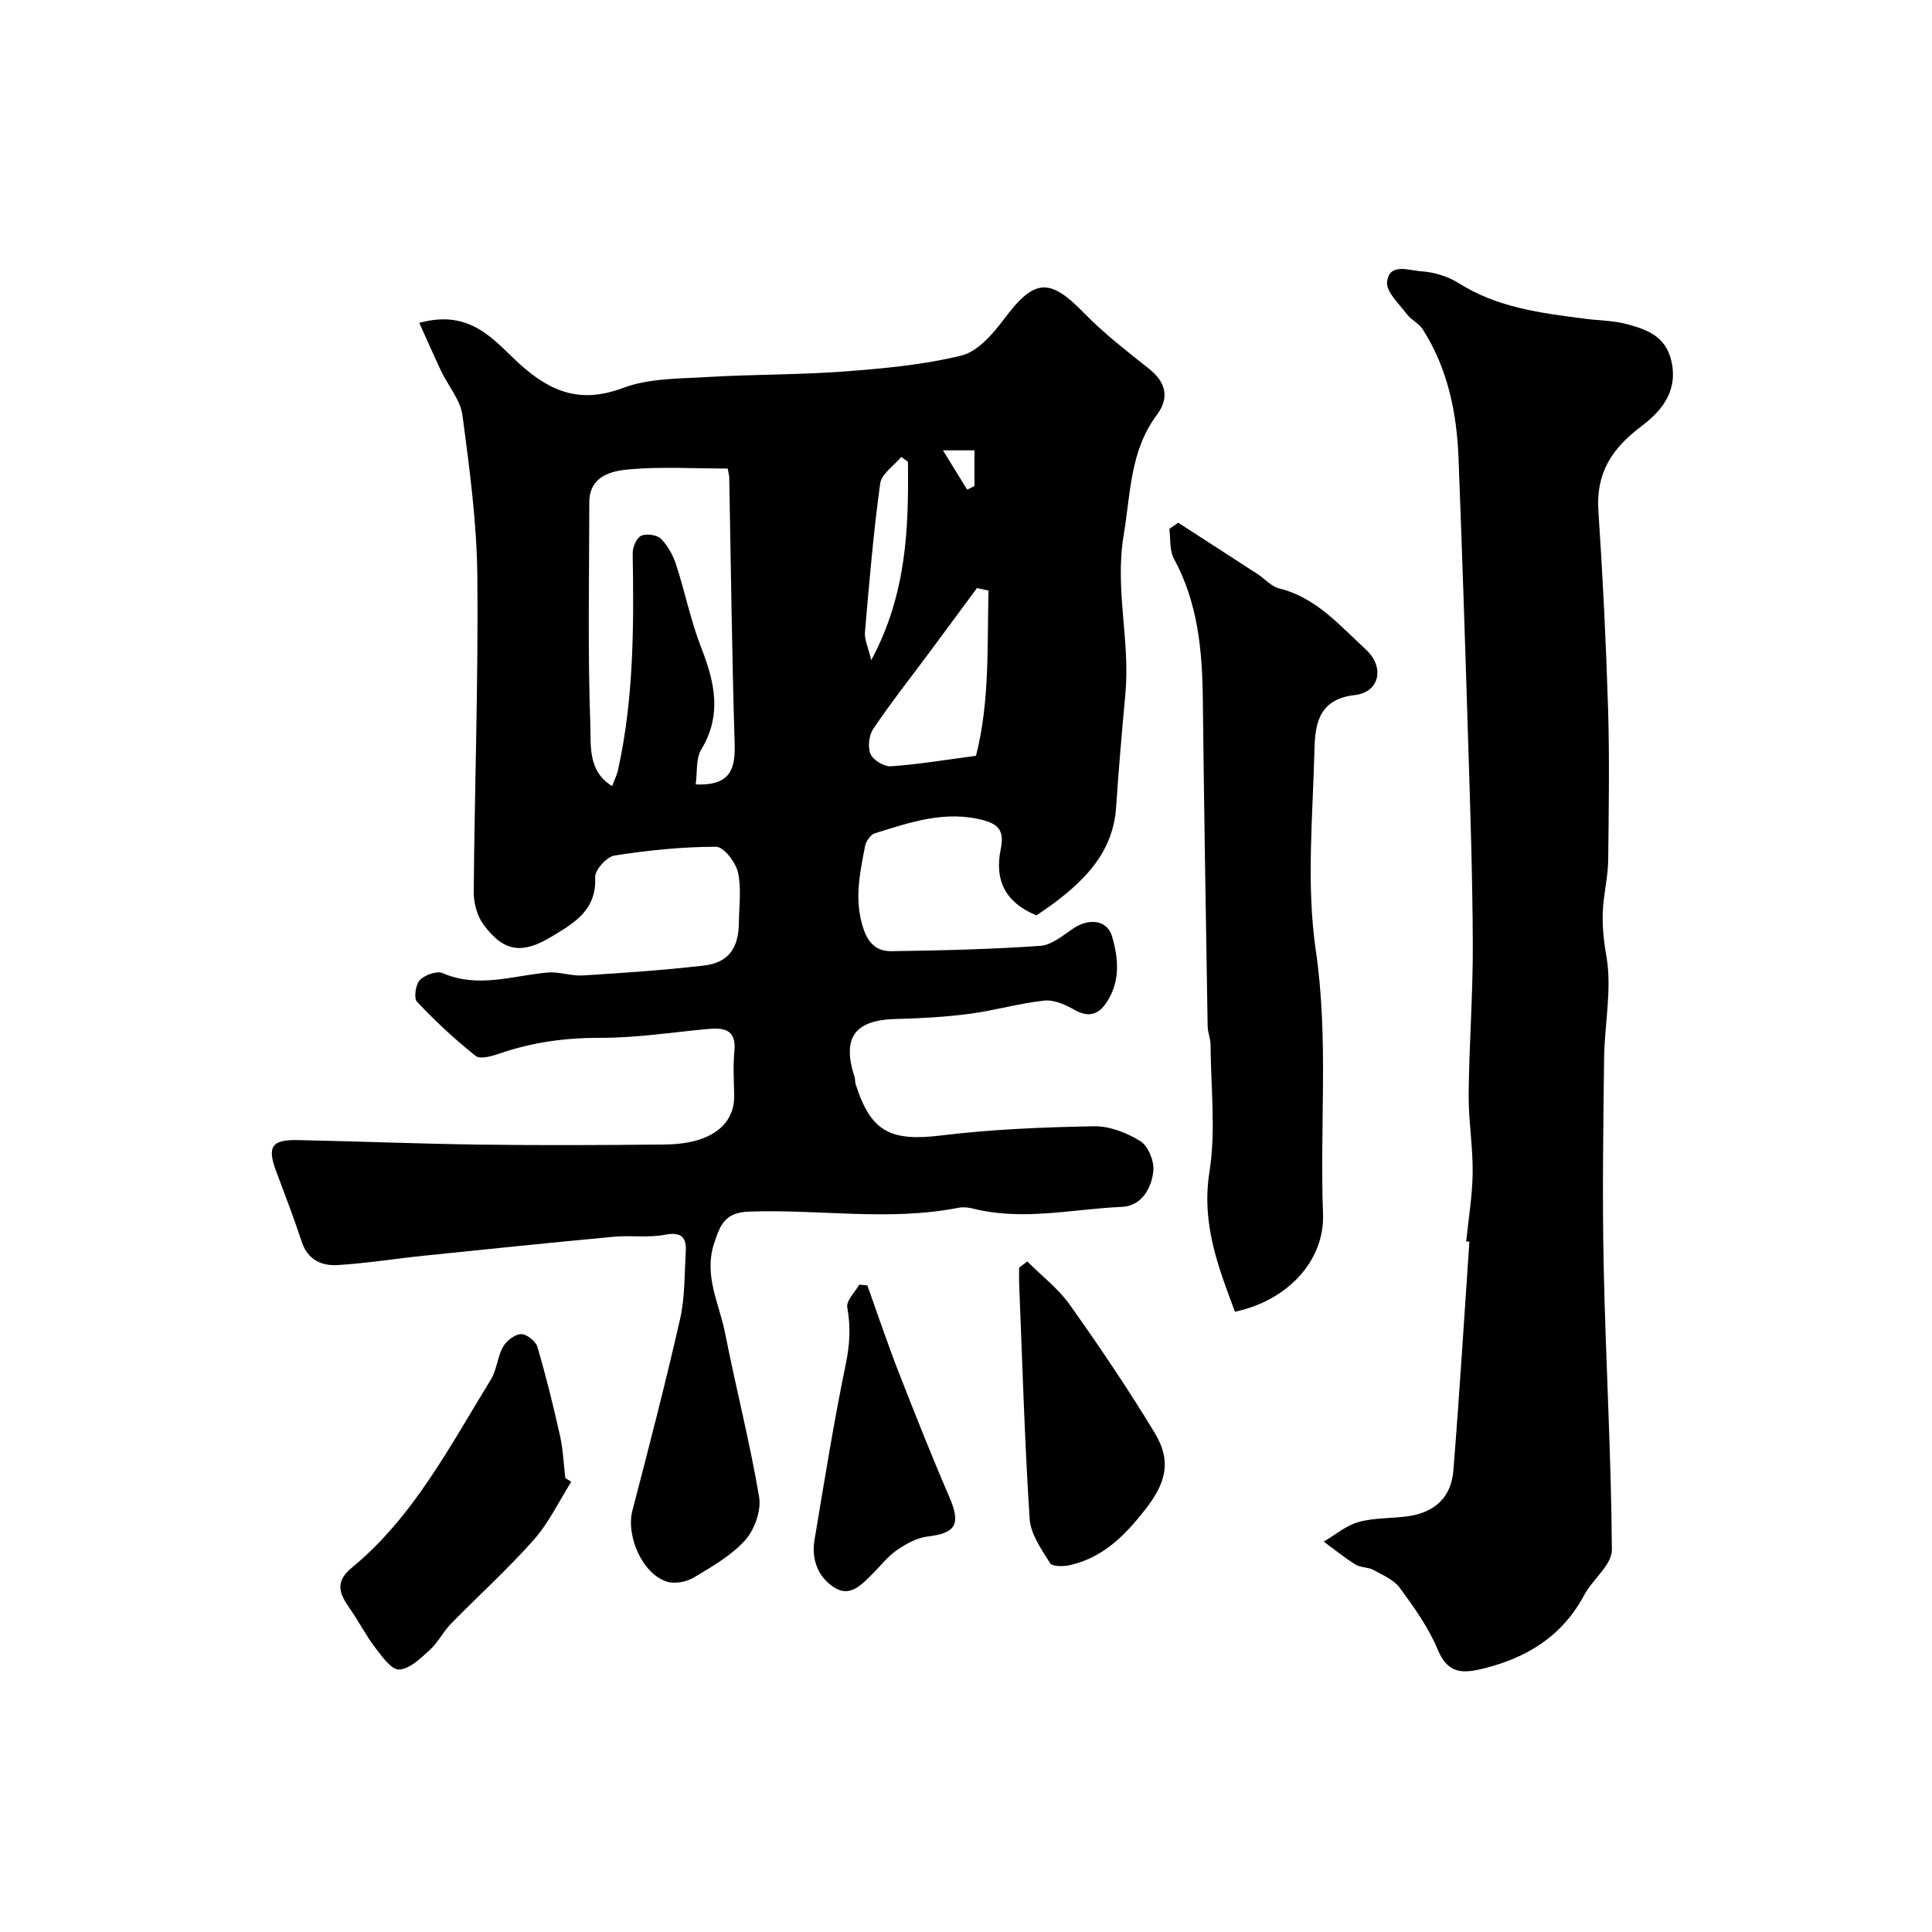
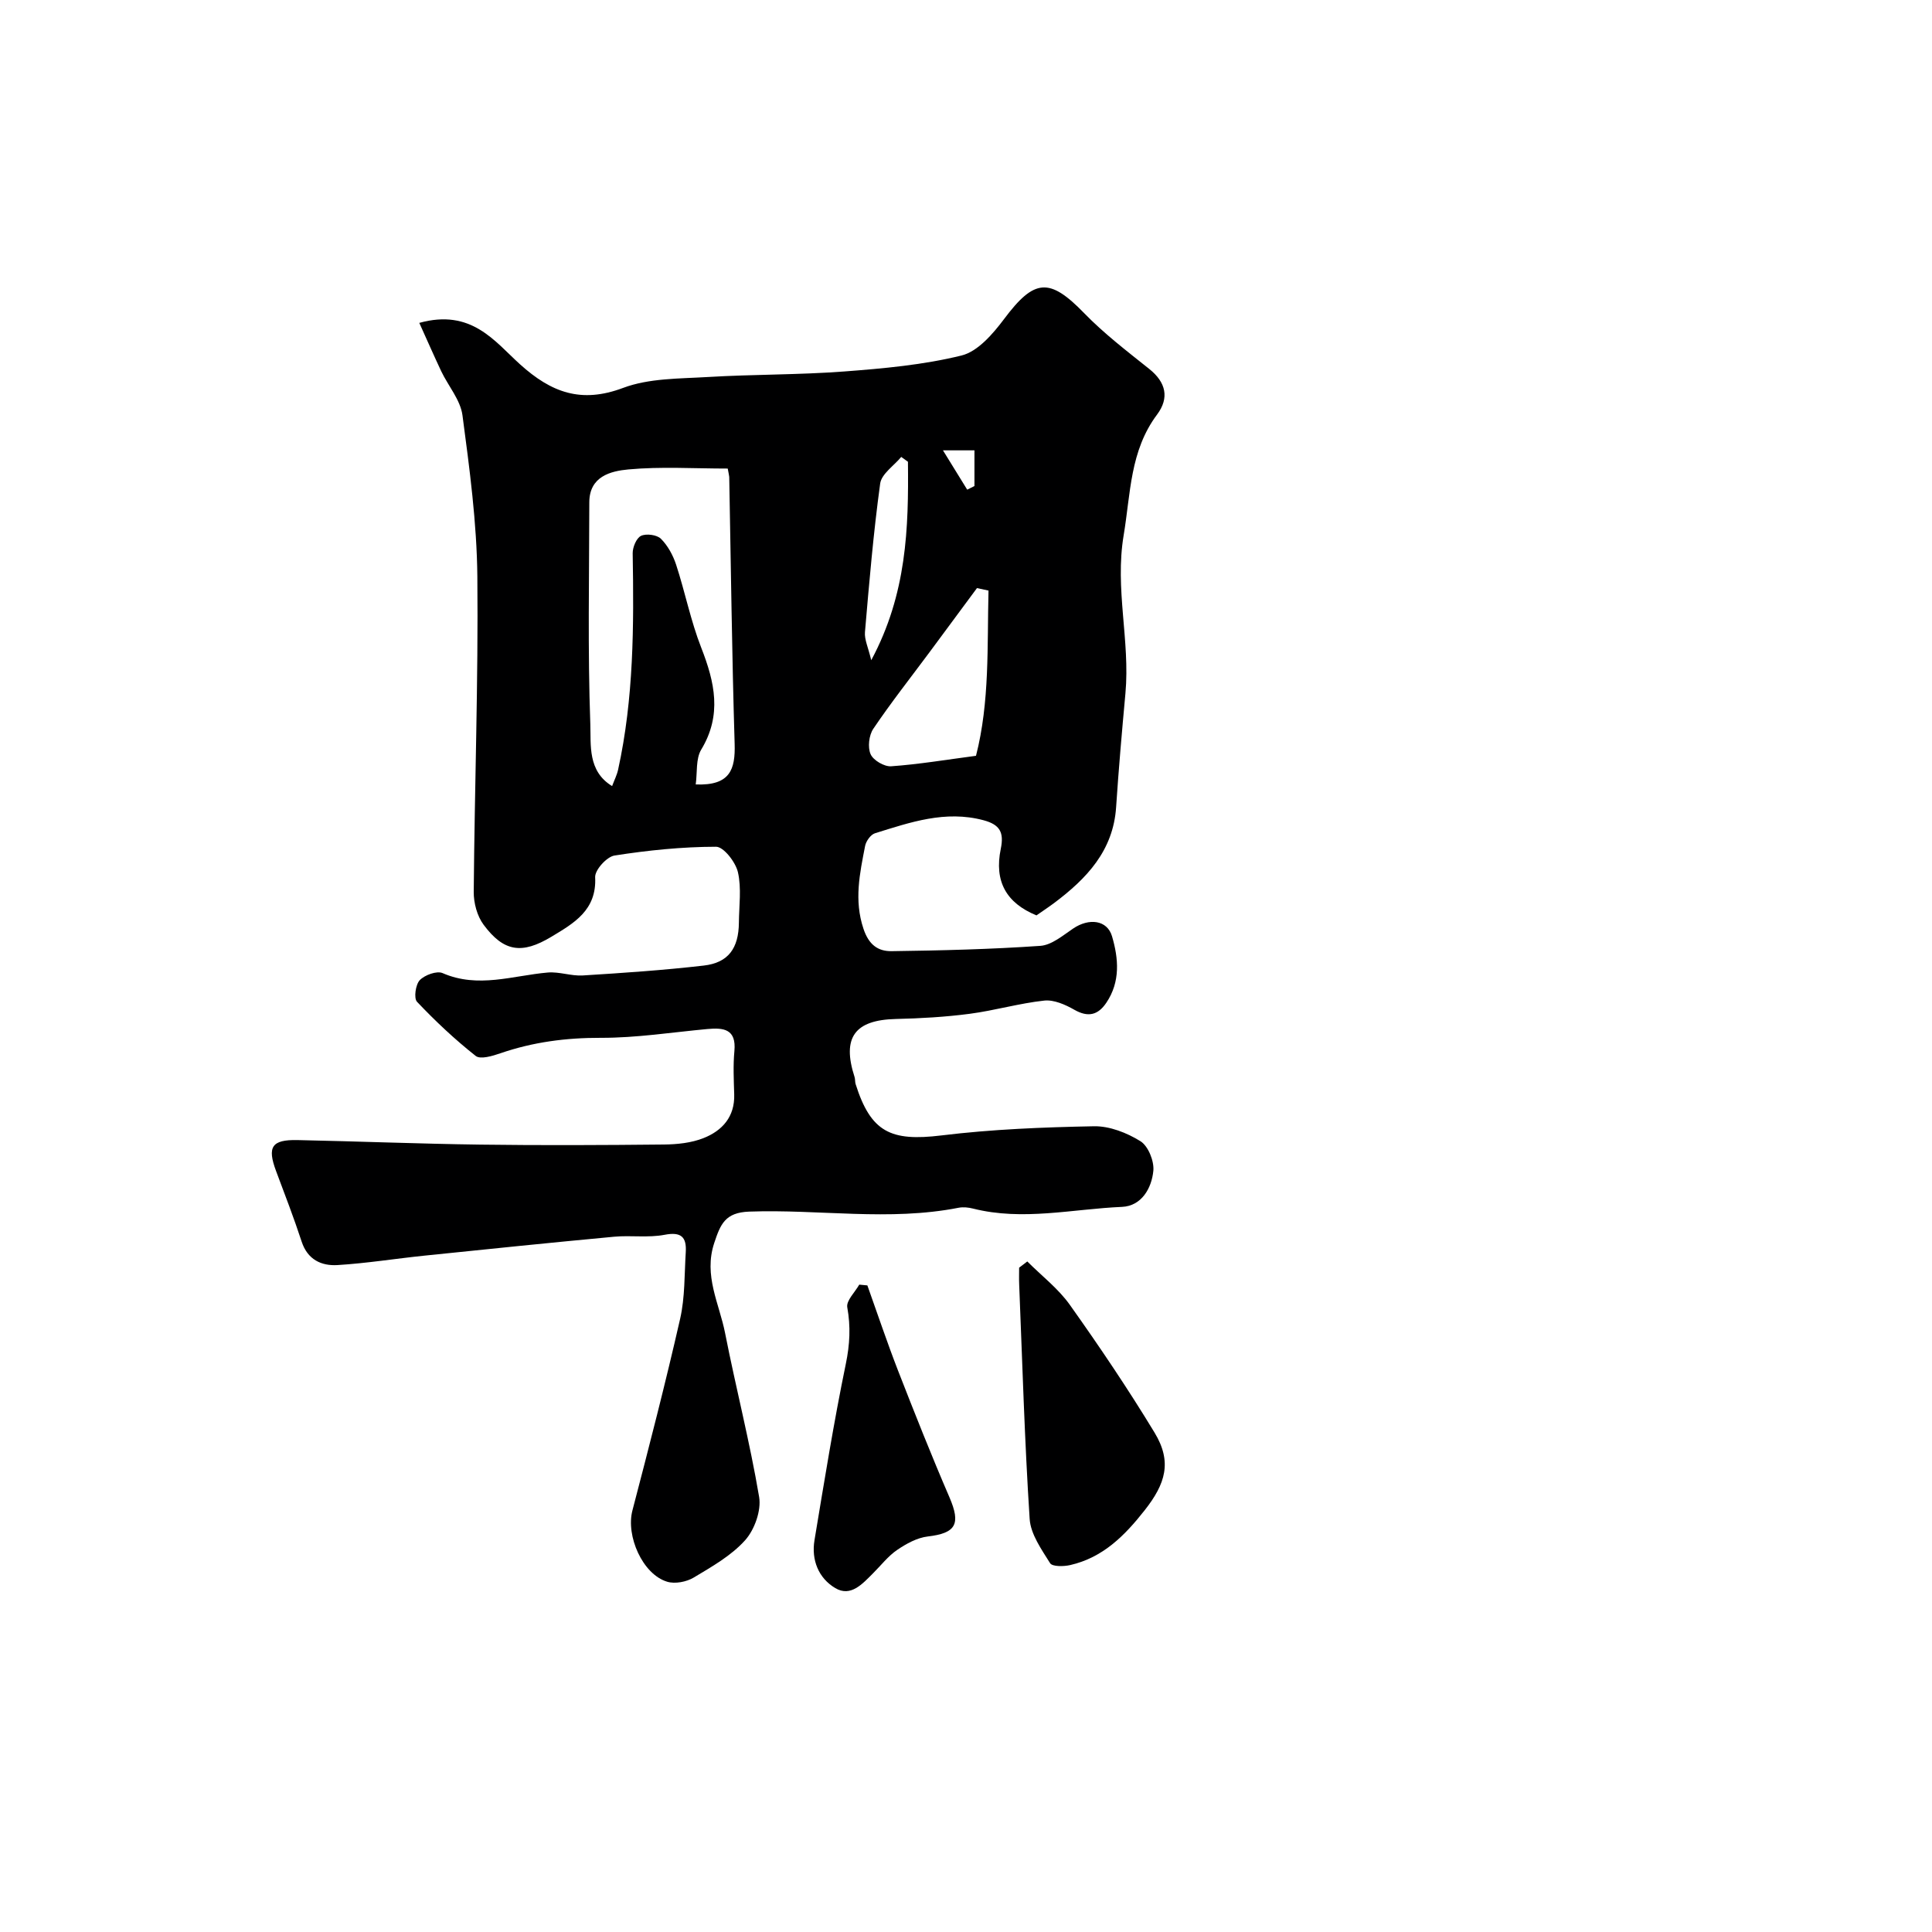
<svg xmlns="http://www.w3.org/2000/svg" enable-background="new 0 0 400 400" viewBox="0 0 400 400">
  <g fill="#000001">
    <path d="m86.81 66.85c10.8-2.99 15.6 3.83 20.86 8.58 6.47 5.84 12.65 8.15 21.34 4.88 5.35-2.01 11.6-1.9 17.47-2.25 9.42-.57 18.89-.44 28.29-1.15 8.16-.62 16.41-1.36 24.31-3.31 3.37-.83 6.49-4.47 8.79-7.53 6.28-8.4 9.41-8.64 16.59-1.24 4.11 4.23 8.85 7.86 13.47 11.55 3.49 2.78 4.2 6.01 1.63 9.45-5.63 7.52-5.46 16.29-6.92 25-1.86 11.12 1.36 21.82.37 32.7-.72 7.85-1.41 15.71-1.93 23.58-.6 9.04-6.11 14.8-12.82 19.84-1.18.88-2.41 1.69-3.67 2.57-6.21-2.55-8.79-7-7.39-13.78.7-3.4-.17-5.01-3.58-5.92-7.9-2.11-15.17.43-22.47 2.7-.89.28-1.85 1.63-2.04 2.63-1.1 5.67-2.32 11.22-.34 17.14 1.11 3.33 3.01 4.67 5.82 4.64 10.27-.14 20.55-.39 30.79-1.1 2.35-.16 4.67-2.15 6.81-3.59 3.28-2.22 7.04-1.78 8.04 1.6 1.36 4.62 1.76 9.41-1.17 13.76-1.72 2.56-3.77 3.09-6.63 1.46-1.86-1.06-4.22-2.11-6.22-1.9-5.2.56-10.28 2.06-15.47 2.74-5.05.66-10.16.95-15.26 1.07-8.53.2-11.2 3.84-8.55 12.02.15.47.07 1.01.22 1.47 3.15 9.94 7.25 11.9 17.75 10.62 10.46-1.28 21.05-1.7 31.59-1.9 3.23-.06 6.82 1.35 9.62 3.09 1.61 1 2.86 4.1 2.68 6.1-.34 3.64-2.45 7.32-6.48 7.5-10.27.44-20.55 2.96-30.87.35-.95-.24-2.02-.35-2.96-.17-14.4 2.83-28.9.28-43.35.8-5.01.18-5.96 2.6-7.26 6.51-2.23 6.74 1.05 12.52 2.25 18.63 2.23 11.34 5.13 22.56 7.05 33.94.47 2.81-.95 6.78-2.9 8.96-2.87 3.2-6.88 5.47-10.65 7.73-1.5.9-3.87 1.35-5.49.86-5.12-1.55-8.56-9.5-7.2-14.73 3.45-13.2 6.86-26.42 9.89-39.73 1.01-4.45.87-9.17 1.16-13.77.19-3.11-.92-4.27-4.38-3.6-3.38.65-6.98.08-10.45.4-13.07 1.22-26.14 2.56-39.2 3.91-6.03.62-12.03 1.59-18.08 1.96-3.34.2-6.2-1.13-7.42-4.87-1.61-4.92-3.48-9.75-5.29-14.59-1.87-5-.92-6.53 4.42-6.42 12.6.26 25.2.77 37.8.94 12.7.17 25.4.11 38.1-.02 2.74-.03 5.66-.33 8.18-1.33 3.87-1.53 6.49-4.41 6.35-9.04-.09-3-.24-6.02.04-8.99.42-4.55-2.22-4.86-5.6-4.55-7.35.68-14.7 1.84-22.05 1.82-7.19-.02-14.04.87-20.8 3.2-1.63.56-4.14 1.32-5.11.55-4.32-3.41-8.36-7.21-12.15-11.21-.7-.74-.3-3.57.57-4.48 1.03-1.07 3.52-1.98 4.72-1.46 7.37 3.21 14.53.51 21.79-.12 2.37-.2 4.84.75 7.22.61 8.37-.52 16.75-1.09 25.07-2.05 5.08-.58 7.22-3.58 7.27-8.88.03-3.5.56-7.13-.2-10.45-.48-2.08-2.95-5.27-4.53-5.27-7.02.01-14.08.73-21.03 1.82-1.6.25-4.08 3-4 4.49.35 6.84-4.42 9.53-9.05 12.32-6.15 3.7-9.89 3.11-14.05-2.49-1.34-1.8-2.06-4.51-2.04-6.8.18-21.77.96-43.54.75-65.3-.11-11.14-1.61-22.29-3.08-33.36-.42-3.18-2.94-6.07-4.4-9.13-1.51-3.21-2.93-6.45-4.54-10.01zm63.86 30.16c-7.01 0-13.84-.44-20.57.18-3.66.34-8.09 1.43-8.09 6.83-.02 15.32-.34 30.65.21 45.95.15 4.23-.59 9.68 4.51 12.78.47-1.26 1-2.29 1.24-3.39 3.25-14.78 3.28-29.78 3.02-44.8-.02-1.25.77-3.16 1.73-3.62 1.08-.51 3.28-.22 4.11.6 1.43 1.42 2.51 3.42 3.15 5.36 1.86 5.69 3.02 11.63 5.2 17.19 2.8 7.16 4.34 13.93 0 21.11-1.15 1.91-.79 4.73-1.14 7.21 7.15.29 8.22-3.14 8.06-8.41-.56-18.41-.77-36.84-1.12-55.26-.02-.32-.12-.64-.31-1.73zm53.99 25.26c-.8-.17-1.59-.34-2.39-.51-3.29 4.45-6.58 8.9-9.87 13.34-3.9 5.25-7.95 10.39-11.6 15.8-.9 1.34-1.18 3.82-.55 5.25.55 1.26 2.83 2.6 4.25 2.5 5.69-.4 11.34-1.35 17.57-2.17 2.86-11.16 2.3-22.71 2.59-34.21zm-16.68-26.67c-.46-.33-.93-.67-1.39-1-1.51 1.83-4.09 3.52-4.36 5.52-1.4 10.21-2.27 20.49-3.15 30.76-.13 1.53.67 3.14 1.3 5.81 7.37-13.73 7.75-27.36 7.6-41.09zm12.27 5.78 1.5-.75c0-2.43 0-4.85 0-7.39-1.99 0-3.73 0-6.52 0 1.94 3.15 3.48 5.65 5.02 8.14z" />
-     <path d="m303.56 257.03c.48-4.75 1.29-9.5 1.34-14.26.06-5.43-.89-10.87-.83-16.29.1-10.27.89-20.53.86-30.79-.05-13.93-.52-27.86-.95-41.78-.6-19.69-1.25-39.39-2.01-59.08-.36-9.41-2.23-18.5-7.37-26.59-.81-1.28-2.44-2.01-3.36-3.24-1.59-2.12-4.28-4.58-4.06-6.63.44-4.03 4.53-2.37 6.99-2.21 2.67.17 5.57 1.03 7.82 2.45 8.02 5.09 17.06 6.21 26.13 7.38 2.92.38 5.95.37 8.76 1.13 4.27 1.16 8.2 2.57 9.26 8.09 1.21 6.31-2.62 10.25-6.41 13.12-6.11 4.62-9.32 9.69-8.8 17.47.92 13.68 1.59 27.38 2.01 41.09.31 10.35.13 20.72.02 31.08-.03 2.76-.58 5.52-.91 8.28-.49 3.96-.17 7.67.54 11.74 1.19 6.84-.4 14.12-.48 21.22-.17 14.36-.39 28.73-.08 43.09.41 19.53 1.57 39.05 1.69 58.58.02 3.09-3.97 6.08-5.71 9.33-4.53 8.5-11.81 13-20.88 15.24-4.2 1.04-7.36 1.18-9.45-3.88-1.89-4.57-4.89-8.76-7.84-12.79-1.24-1.7-3.55-2.68-5.51-3.75-1.1-.6-2.64-.45-3.69-1.11-2.29-1.42-4.4-3.15-6.58-4.75 2.39-1.39 4.63-3.33 7.21-4.05 3.27-.91 6.83-.72 10.24-1.2 5.55-.78 8.96-3.92 9.4-9.49 1.26-15.78 2.23-31.58 3.31-47.37-.22.01-.44-.01-.66-.03z" />
-     <path d="m255.68 271.58c-3.47-9.29-6.97-18.25-5.28-28.92 1.36-8.58.29-17.54.23-26.34-.01-1.29-.58-2.57-.6-3.87-.37-22.59-.75-45.19-1-67.78-.11-10.09-1.04-19.92-6-29.04-.93-1.7-.65-4.06-.93-6.12.61-.43 1.23-.86 1.84-1.29 5.48 3.55 10.97 7.09 16.45 10.65 1.5.98 2.83 2.56 4.46 2.96 7.64 1.88 12.53 7.68 17.9 12.6 4.04 3.7 2.85 8.9-2.22 9.47-7.6.85-8.26 6.13-8.39 11.41-.34 13.82-1.71 27.89.28 41.43 2.68 18.28.8 36.42 1.5 54.59.35 9.72-7.38 17.96-18.24 20.25z" />
-     <path d="m118.27 306.8c-2.55 4.03-4.63 8.46-7.75 11.99-5.4 6.1-11.49 11.59-17.19 17.43-1.59 1.63-2.63 3.82-4.3 5.34-1.9 1.72-4.16 3.98-6.37 4.1-1.6.09-3.61-2.74-5.02-4.59-1.97-2.58-3.43-5.53-5.31-8.18-2.1-2.96-2.99-5.43.46-8.27 12.83-10.56 20.32-25.16 28.82-38.96 1.25-2.02 1.37-4.73 2.54-6.82.7-1.24 2.42-2.58 3.72-2.62 1.14-.04 3.04 1.46 3.39 2.64 1.79 6.05 3.3 12.2 4.68 18.37.64 2.86.75 5.85 1.1 8.77.41.27.82.53 1.23.8z" />
    <path d="m212.69 261.17c2.96 2.97 6.4 5.6 8.8 8.97 6.13 8.63 12.07 17.43 17.55 26.47 3.68 6.07 2.26 10.59-2.03 16.05-4.19 5.33-8.68 9.82-15.43 11.37-1.35.31-3.71.35-4.17-.39-1.78-2.85-4.02-6-4.23-9.15-1.05-16.17-1.51-32.37-2.17-48.57-.05-1.15-.01-2.31-.01-3.46.56-.42 1.13-.85 1.69-1.29z" />
    <path d="m179.58 266.13c2.11 5.9 4.1 11.85 6.37 17.69 3.42 8.77 6.89 17.53 10.62 26.17 2.39 5.55 1.36 7.44-4.48 8.12-2.21.26-4.46 1.5-6.35 2.79s-3.35 3.21-5 4.85c-2.18 2.17-4.6 4.95-7.8 3.05-3.46-2.05-4.99-5.81-4.31-9.91 2.03-12.2 3.99-24.42 6.49-36.52.83-4.02 1.02-7.7.3-11.7-.25-1.38 1.59-3.13 2.48-4.7.57.05 1.13.1 1.68.16z" />
  </g>
</svg>